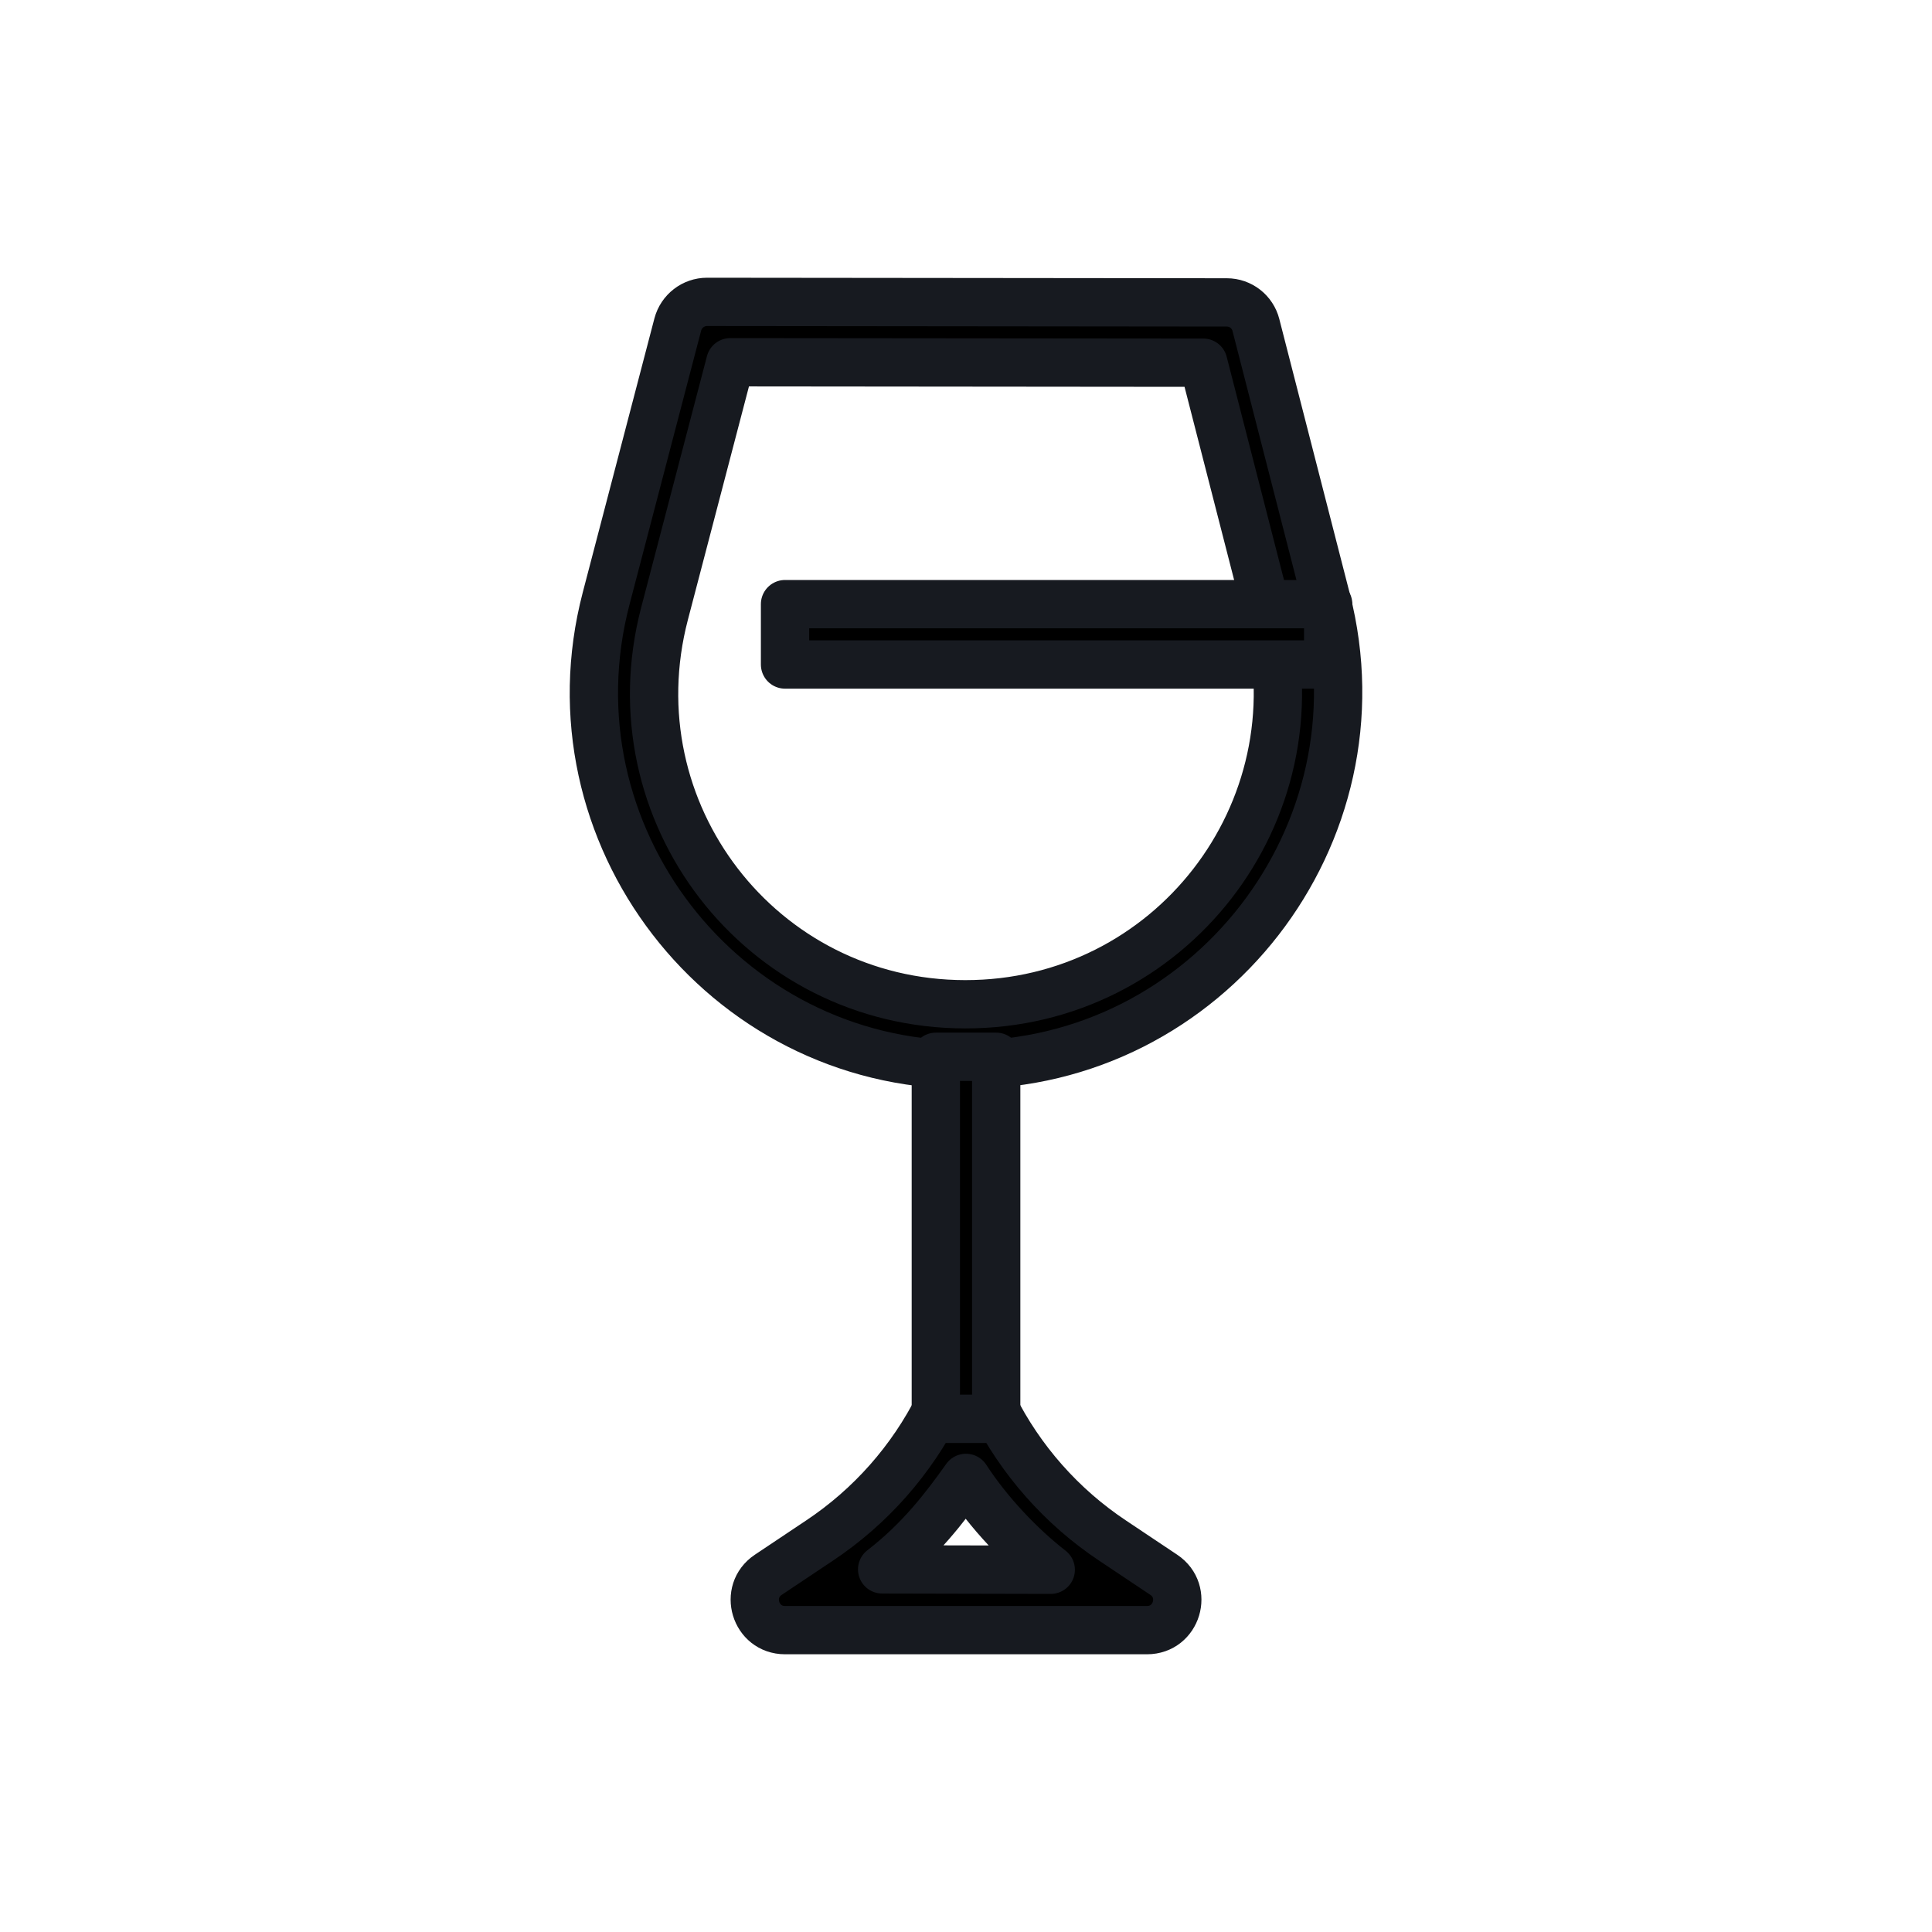
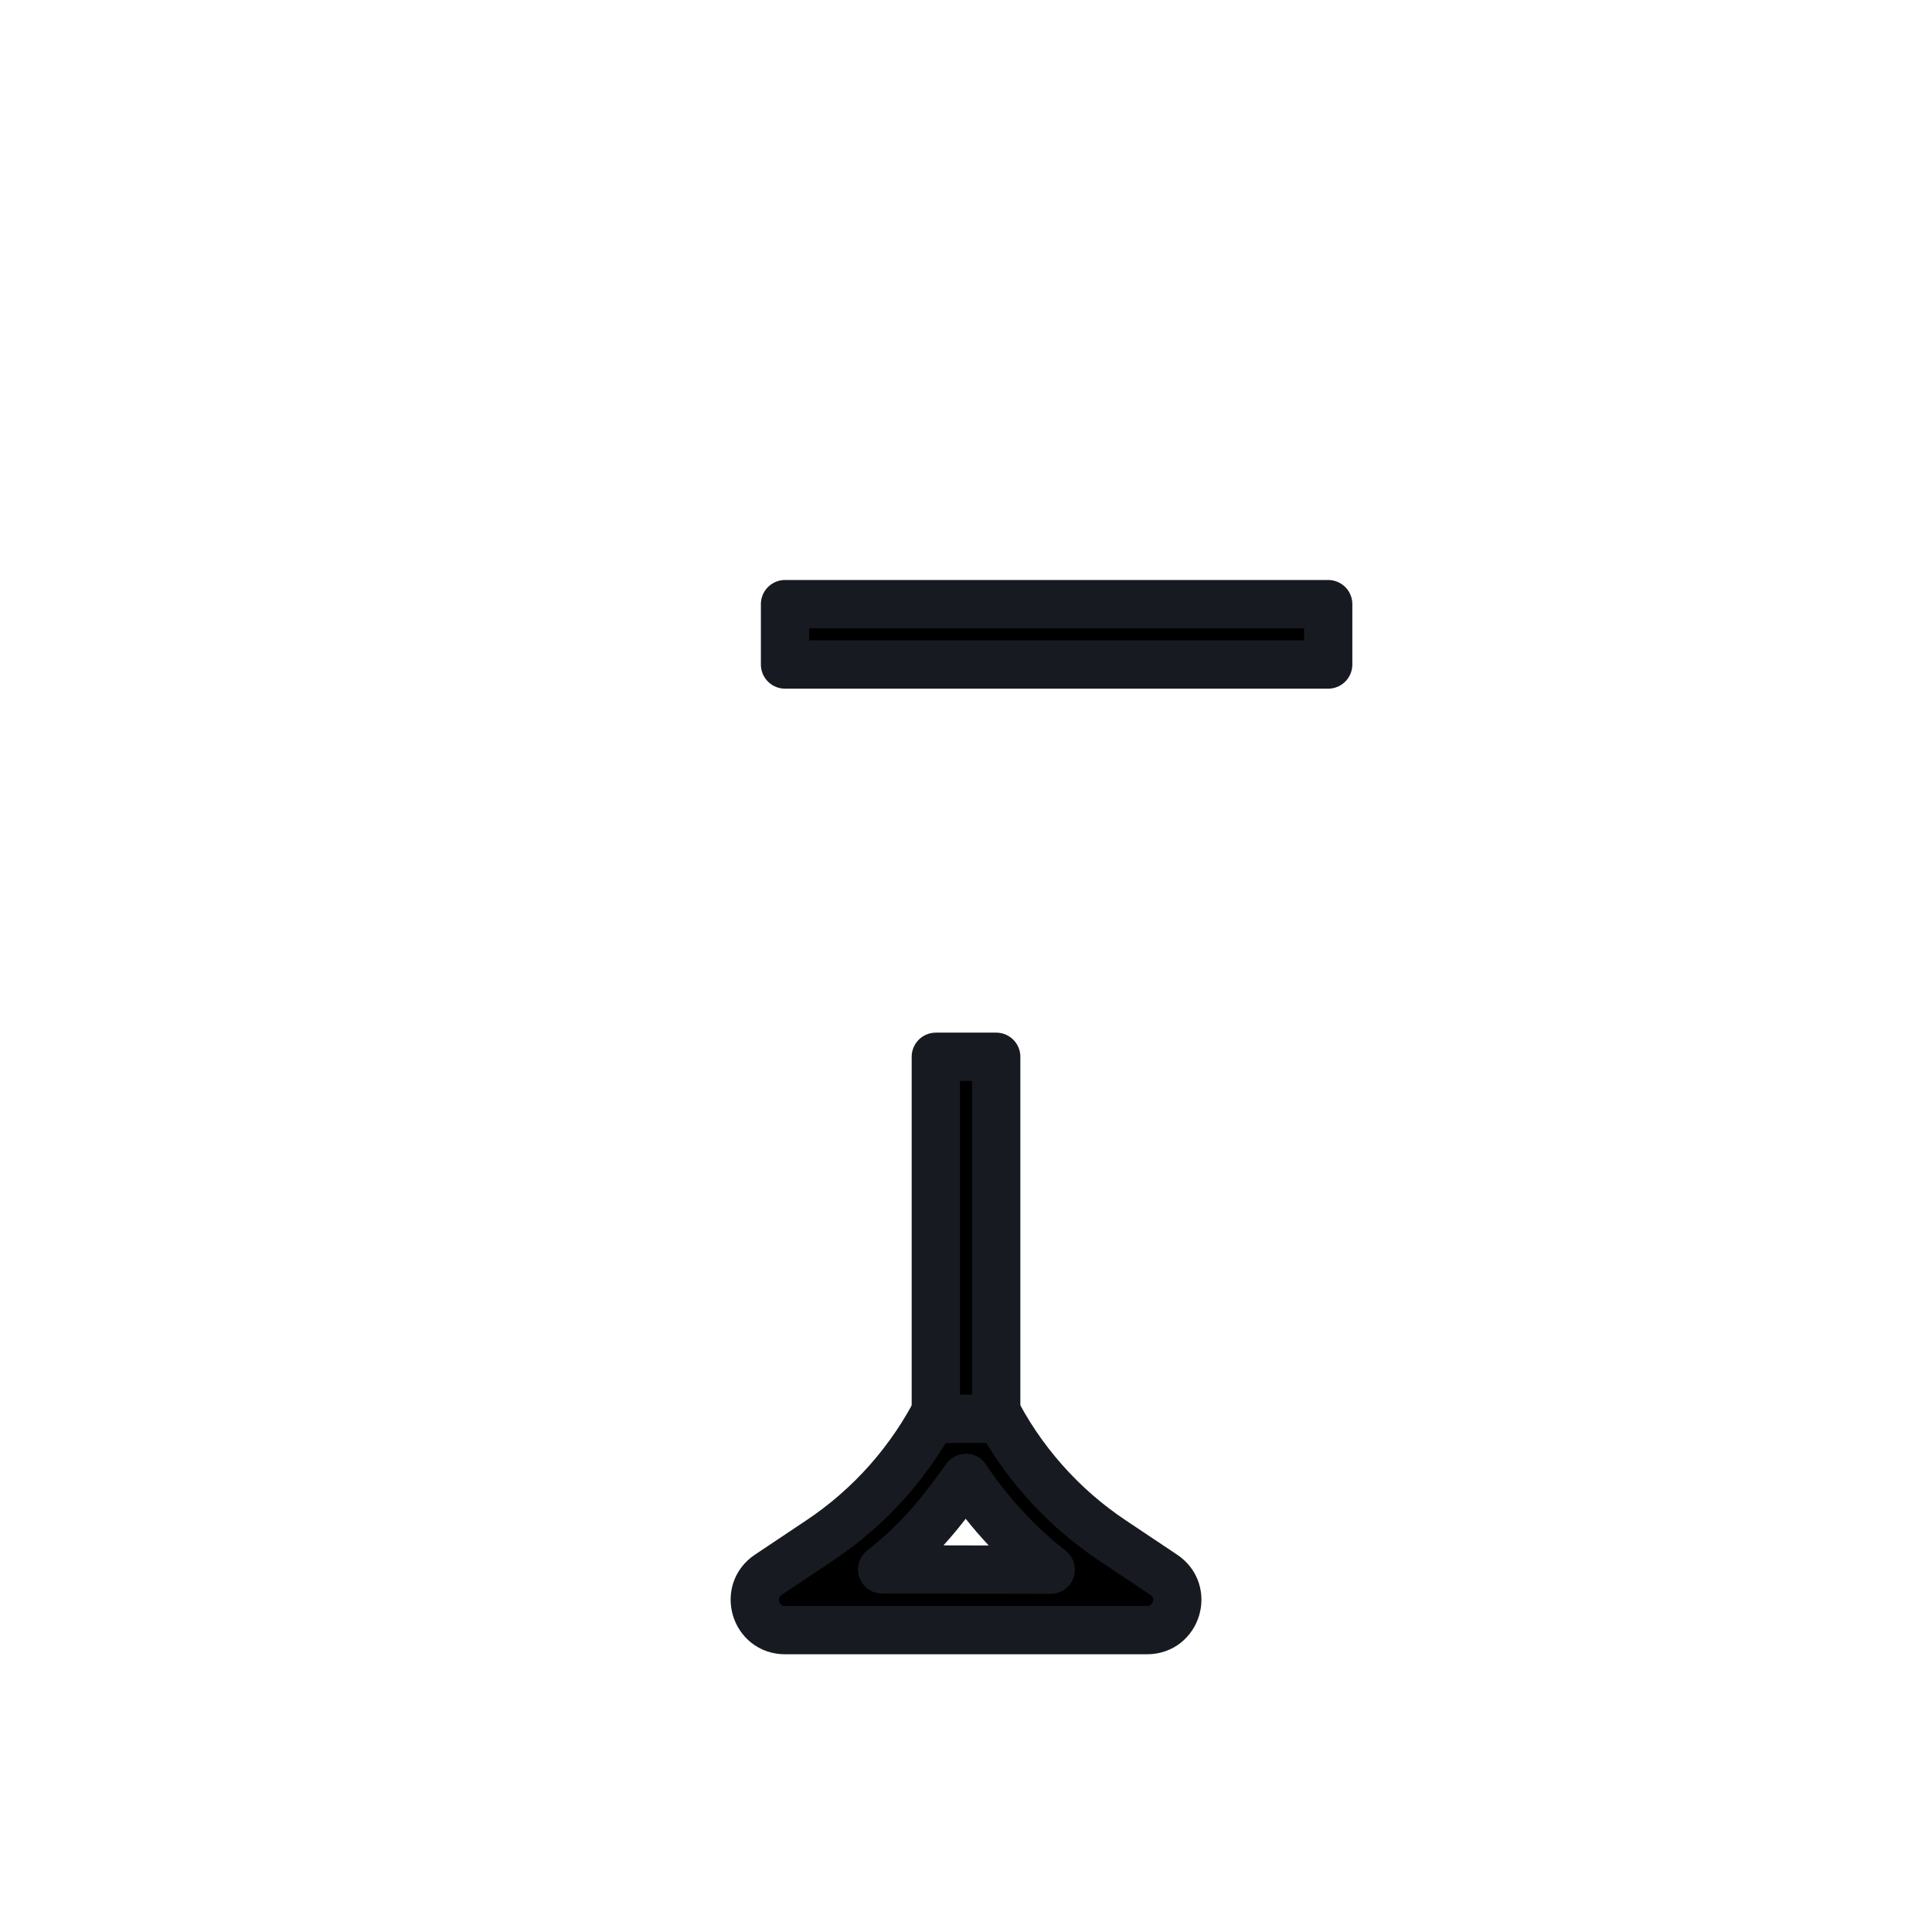
<svg xmlns="http://www.w3.org/2000/svg" width="18px" height="18px" version="1.1" viewBox="0 0 1200 1200">
  <path d="m600 862.5c-7.125 0-13.594 4.031-16.781 10.406-17.016 33.984-42.609 62.953-74.25 84l-31.781 21.234c-15.422 10.312-8.156 34.359 10.406 34.359h224.86c18.562 0 25.828-24.047 10.406-34.359l-31.781-21.234c-31.641-21.047-57.234-50.016-74.25-84-3.188-6.375-9.656-10.406-16.781-10.406zm0 55.453c14.109 21.703 33.938 42.516 52.641 57.047l-104.72-0.234c23.672-18.281 38.953-38.438 52.031-56.812z" fill-rule="evenodd" stroke="#171A20" stroke-width="30" stroke-linecap="round" stroke-linejoin="round" />
-   <path d="m439.18 187.5c-8.531 0-15.984 5.766-18.188 14.016l-44.531 170.29c-38.156 145.92 72.328 289.36 223.03 289.55 150.71 0.141 261.79-142.97 224.34-289.03l-43.734-170.34v-0.047c-2.109-8.297-9.516-14.109-18.094-14.109zm14.438 37.5 293.76 0.281 40.125 156.28c31.594 123.19-60.938 242.34-188.02 242.21-127.08-0.094-218.95-119.44-186.74-242.58z" fill-rule="evenodd" stroke="#171A20" stroke-width="30" stroke-linecap="round" stroke-linejoin="round" />
  <path d="m581.26 656.39v224.86h37.5v-224.86z" fill-rule="evenodd" stroke="#171A20" stroke-width="30" stroke-linecap="round" stroke-linejoin="round" />
  <path d="m487.6 375.24v37.5h337.36v-37.5z" fill-rule="evenodd" stroke="#171A20" stroke-width="30" stroke-linecap="round" stroke-linejoin="round" />
</svg>